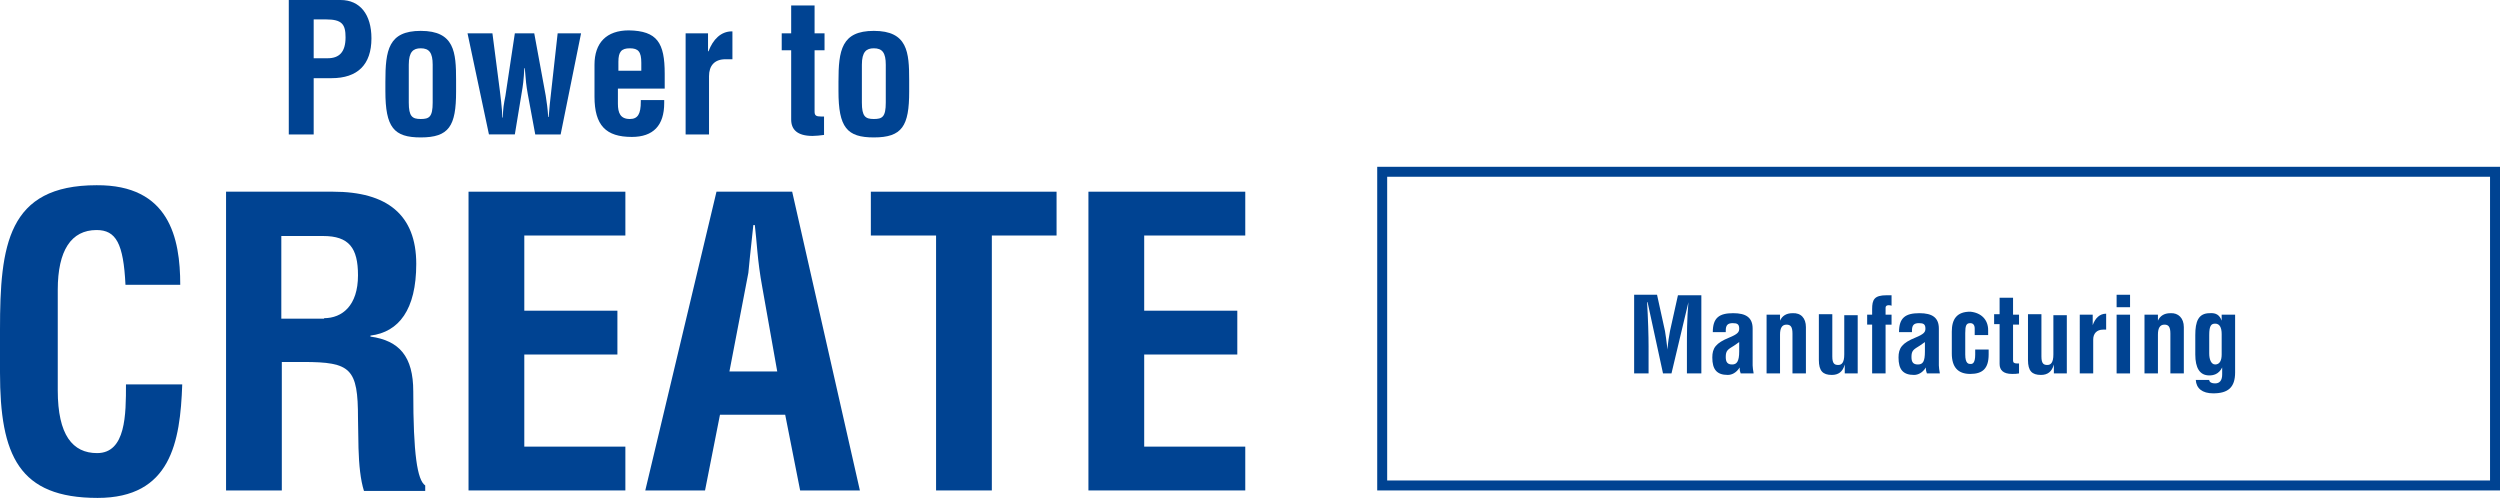
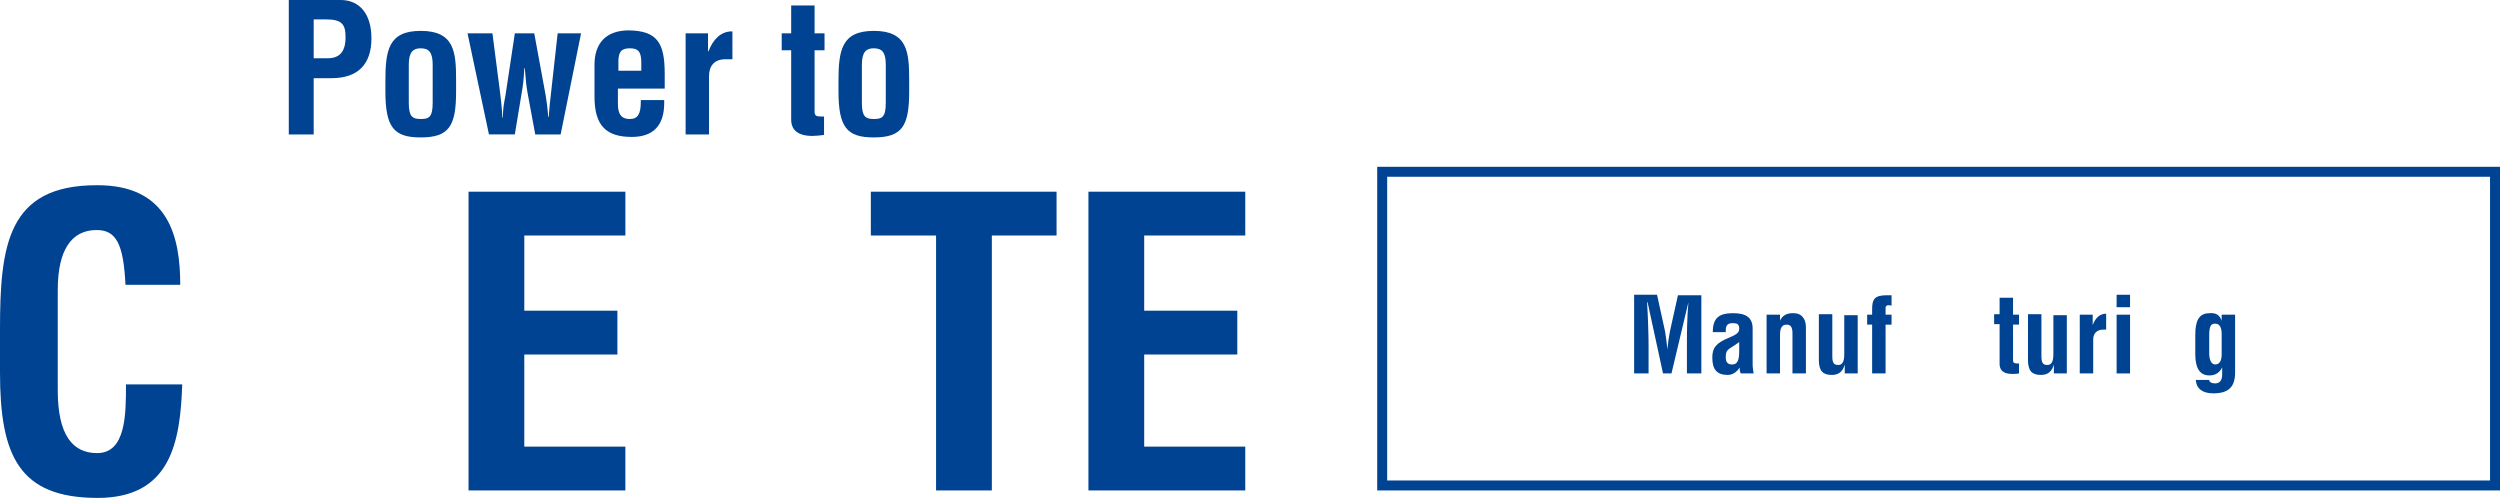
<svg xmlns="http://www.w3.org/2000/svg" version="1.1" id="レイヤー_1" x="0px" y="0px" viewBox="0 0 502.1 100" style="enable-background:new 0 0 502.1 100;" xml:space="preserve">
  <style type="text/css">
	.st0{fill:#004392;}
	.st1{fill:none;stroke:#004392;stroke-width:2;stroke-miterlimit:10;}
</style>
  <g>
    <g>
      <g>
        <path class="st0" d="M36.2,57.2h-11c-0.4-8.3-1.9-11-5.8-11c-5.1,0-7.8,4.1-7.8,12v20.2c0,9,3,12.6,7.9,12.6     c5.8,0,5.8-7.8,5.8-13.8h11.3c-0.4,11.6-2.3,22.8-17,22.8C3.8,100,0,91.5,0,74.8v-8.6c0-16.9,1.5-29,19.4-29     C34,37.1,36.2,47.8,36.2,57.2z" />
-         <path class="st0" d="M66.9,38.5c10.8,0,16.7,4.6,16.7,14.5c0,9.2-3.5,13.7-9.2,14.4v0.2c5.8,0.8,8.6,4,8.6,11     c0,12.6,0.8,17.8,2.4,18.9v1.1H73.1c-0.7-2.2-1-5.2-1.1-8.6L71.9,84c0-10-1.4-11.3-11-11.3h-4.3v25.8H45.4v-60H66.9z M65.1,63.9     c3.6,0,6.8-2.5,6.8-8.6c0-5.5-1.8-7.9-7-7.9h-8.4v16.6H65.1z" />
        <path class="st0" d="M125.6,38.5v8.8h-20.3v15.1H124v8.8h-18.7v18.5h20.3v8.8H94.1v-60H125.6z" />
-         <path class="st0" d="M159.1,38.5l13.6,60h-12l-3-15.2h-13.1l-3,15.2h-12l14.3-60H159.1z M151.3,45.2c-0.6,5.4-0.9,8.6-1,9.6     l-3.8,19.8h9.6l-3-16.9c-1-5.4-1.1-9.3-1.5-12.5H151.3z" />
        <path class="st0" d="M212.2,38.5v8.8h-13v51.2h-11.2V47.3h-13.1v-8.8H212.2z" />
        <path class="st0" d="M250.1,38.5v8.8h-20.3v15.1h18.7v8.8h-18.7v18.5h20.3v8.8h-31.5v-60H250.1z" />
      </g>
    </g>
    <g>
      <path class="st0" d="M68.4,0c3.9,0,6.2,2.9,6.2,7.7c0,5.3-2.8,8-8,8H63V27h-5V0H68.4z M65.8,11.7c2.3,0,3.6-1.2,3.6-4.2    c0-2.6-0.7-3.6-3.9-3.6H63v7.8H65.8z" />
      <path class="st0" d="M91.6,16.1v2.3c0,6.9-1.4,9.2-7.1,9.2c-5.4,0-7.1-2-7.1-9.3v-1.9c0-6.3,0.6-10.2,7.1-10.2    C91.3,6.2,91.6,10.5,91.6,16.1z M82.1,20.6c0,2.8,0.7,3.3,2.4,3.3c1.7,0,2.4-0.4,2.4-3.3V13c0-2.4-0.7-3.3-2.4-3.3    c-1.5,0-2.4,0.7-2.4,3.3V20.6z" />
      <path class="st0" d="M98.9,6.7l1.5,11.6c0.4,3.1,0.5,5,0.5,5.3h0.1c0-1.7,0.2-2.8,0.5-4.3l1.9-12.6h3.9l2.3,12.5    c0.2,1.3,0.4,2.6,0.5,4.3h0.1c0.1-1.5,0.3-3.4,0.5-5.1L112,6.7h4.7L112.6,27h-5.1l-1.5-8.1c-0.3-1.7-0.4-2.6-0.6-5.2h-0.1    c-0.1,2.3-0.3,3.7-0.5,4.8l-1.4,8.5h-5.2L93.9,6.7H98.9z" />
      <path class="st0" d="M133.5,14.8v3h-9.4v3c0,1.9,0.5,3.1,2.4,3.1c1.6,0,2.2-1,2.2-3.5v-0.3h4.7v0.6c0,4.5-2.2,6.8-6.5,6.8    c-5.2,0-7.5-2.3-7.5-8.1v-6.4c0-4.4,2.4-6.9,6.9-6.9C132,6.2,133.5,8.6,133.5,14.8z M128.8,14.2v-1.6c0-2.2-0.6-2.9-2.3-2.9    c-1.7,0-2.3,0.7-2.3,2.7v1.8H128.8z" />
      <path class="st0" d="M147,11.9c-0.3,0-0.8,0-1.3,0c-2.2,0-3.3,1.3-3.3,3.4V27h-4.7V6.7h4.5v3.6h0.1c0.9-2.4,2.5-4,4.7-4h0.1V11.9z    " />
      <path class="st0" d="M163.6,1.1v5.6h2v3.4h-2v12.3c0,0.8,0.3,1,1.3,1c0.1,0,0.3,0,0.6,0v3.7c-0.8,0.1-1.6,0.2-2.3,0.2    c-3.1,0-4.3-1.3-4.3-3.3V10.1H157V6.7h1.9V1.1H163.6z" />
      <path class="st0" d="M182.6,16.1v2.3c0,6.9-1.4,9.2-7.1,9.2c-5.4,0-7.1-2-7.1-9.3v-1.9c0-6.3,0.6-10.2,7.1-10.2    C182.3,6.2,182.6,10.5,182.6,16.1z M173.1,20.6c0,2.8,0.7,3.3,2.4,3.3c1.7,0,2.4-0.4,2.4-3.3V13c0-2.4-0.7-3.3-2.4-3.3    c-1.5,0-2.4,0.7-2.4,3.3V20.6z" />
    </g>
    <g>
      <path class="st0" d="M332.8,59.2l1.6,7.3c0.1,0.7,0.3,1.8,0.5,3.7h0c0.1-1.4,0.3-2.7,0.5-3.7l1.6-7.2h4.7V75h-2.9v-5.4    c0-2.2,0-5.6,0.3-8.9h0L335.7,75H334l-3.1-14.3h-0.1c0.2,3.3,0.3,6.8,0.3,8.9V75h-2.9V59.2H332.8z" />
      <path class="st0" d="M352,73.4c0,0.4,0.1,1,0.2,1.6h-2.6c-0.1-0.3-0.2-0.6-0.2-0.9c0,0,0-0.1,0-0.3h0c-0.7,1.1-1.6,1.5-2.4,1.5    c-2.2,0-3.1-1.1-3.1-3.5c0-1.9,0.7-2.9,3.4-4c1.7-0.7,2-1.1,2-1.8c0-0.9-0.4-1.1-1.3-1.1c-1,0-1.4,0.4-1.4,1.5v0.3H344    c0-2.9,1.3-3.8,4.1-3.8c2.6,0,3.9,0.9,3.9,3.1V73.4z M349.3,70.6v-1.9c0,0-0.4,0.3-1,0.7c-1.3,0.8-1.7,1-1.7,2.3    c0,1.1,0.4,1.5,1.3,1.5C348.8,73.2,349.3,72.6,349.3,70.6z" />
      <path class="st0" d="M362.7,65.7V75H360v-8c0-1.4-0.4-1.8-1.2-1.8c-0.9,0-1.3,0.7-1.3,2V75h-2.7V63.2h2.7v1.2h0    c0.4-0.9,1.2-1.5,2.5-1.5C361.7,62.8,362.7,63.9,362.7,65.7z" />
      <path class="st0" d="M368,63.2v8.4c0,1.5,0.5,1.7,1.2,1.7c0.7,0,1.2-0.5,1.2-2.1v-7.9h2.7V75h-2.6v-1.8h0    c-0.4,1.5-1.3,2.1-2.6,2.1c-1.8,0-2.6-0.8-2.6-3v-9.2H368z" />
      <path class="st0" d="M379.9,61.4c-0.2-0.1-0.4-0.1-0.6-0.1c-0.4,0-0.6,0.2-0.6,0.5v1.4h1.2v2h-1.2V75H376v-9.8h-1v-2h1v-1.1    c0-1.9,0.4-2.8,2.9-2.8h1V61.4z" />
-       <path class="st0" d="M389.4,73.4c0,0.4,0.1,1,0.2,1.6H387c-0.1-0.3-0.2-0.6-0.2-0.9c0,0,0-0.1,0-0.3h0c-0.7,1.1-1.6,1.5-2.4,1.5    c-2.2,0-3.1-1.1-3.1-3.5c0-1.9,0.7-2.9,3.4-4c1.7-0.7,2-1.1,2-1.8c0-0.9-0.4-1.1-1.3-1.1c-1,0-1.4,0.4-1.4,1.5v0.3h-2.6    c0-2.9,1.3-3.8,4.1-3.8c2.6,0,3.9,0.9,3.9,3.1V73.4z M386.6,70.6v-1.9c0,0-0.4,0.3-1,0.7c-1.3,0.8-1.7,1-1.7,2.3    c0,1.1,0.4,1.5,1.3,1.5C386.2,73.2,386.6,72.6,386.6,70.6z" />
-       <path class="st0" d="M399.3,66.3v1h-2.7V66c0-0.7-0.3-1.1-0.9-1.1c-0.8,0-1,0.5-1,2v4.3c0,1.9,0.7,1.9,1.1,1.9    c0.4,0,0.9-0.2,0.9-1.9v-1h2.7v1c0,2.8-1.2,3.9-3.7,3.9c-2.5,0-3.7-1.4-3.7-4.1v-4.4c0-2.5,1-4,3.7-4    C397.9,62.8,399.3,64.2,399.3,66.3z" />
      <path class="st0" d="M404.3,59.9v3.3h1.2v2h-1.2v7.2c0,0.4,0.2,0.6,0.8,0.6c0.1,0,0.2,0,0.4,0V75c-0.5,0.1-0.9,0.1-1.4,0.1    c-1.8,0-2.5-0.8-2.5-2v-8h-1.1v-2h1.1v-3.3H404.3z" />
      <path class="st0" d="M410,63.2v8.4c0,1.5,0.5,1.7,1.2,1.7c0.7,0,1.2-0.5,1.2-2.1v-7.9h2.7V75h-2.6v-1.8h0    c-0.4,1.5-1.3,2.1-2.6,2.1c-1.8,0-2.6-0.8-2.6-3v-9.2H410z" />
      <path class="st0" d="M423.2,66.2c-0.2,0-0.4,0-0.8,0c-1.3,0-2,0.8-2,2V75h-2.7V63.2h2.6v2.1h0c0.5-1.4,1.4-2.3,2.7-2.3h0V66.2z" />
      <path class="st0" d="M427.8,59.2v2.5h-2.7v-2.5H427.8z M427.8,63.2V75h-2.7V63.2H427.8z" />
-       <path class="st0" d="M438.6,65.7V75h-2.7v-8c0-1.4-0.4-1.8-1.2-1.8c-0.9,0-1.3,0.7-1.3,2V75h-2.7V63.2h2.7v1.2h0    c0.4-0.9,1.2-1.5,2.5-1.5C437.5,62.8,438.6,63.9,438.6,65.7z" />
      <path class="st0" d="M446.2,64.4L446.2,64.4l0-1.2h2.7v11.6c0,3-1.4,4.2-4.4,4.2c-2.2,0-3.4-1-3.5-2.7h2.7c0,0.4,0.4,0.7,1.2,0.7    c0.9,0,1.4-0.6,1.4-1.8v-1.4l0,0c-0.7,1.4-1.8,1.6-2.6,1.6c-1.9,0-2.8-1.5-2.8-4.2v-3.9c0-2.7,0.6-4.4,2.9-4.4    C445.1,62.8,445.8,63.3,446.2,64.4z M443.7,71c0,1.2,0.4,2.2,1.2,2.2c0.9,0,1.3-0.8,1.3-2v-4.1c0-1.3-0.4-2.1-1.3-2.1    c-0.8,0-1.2,0.4-1.2,2.3V71z" />
    </g>
    <rect x="277.6" y="34.5" class="st1" width="223.5" height="63" />
  </g>
</svg>